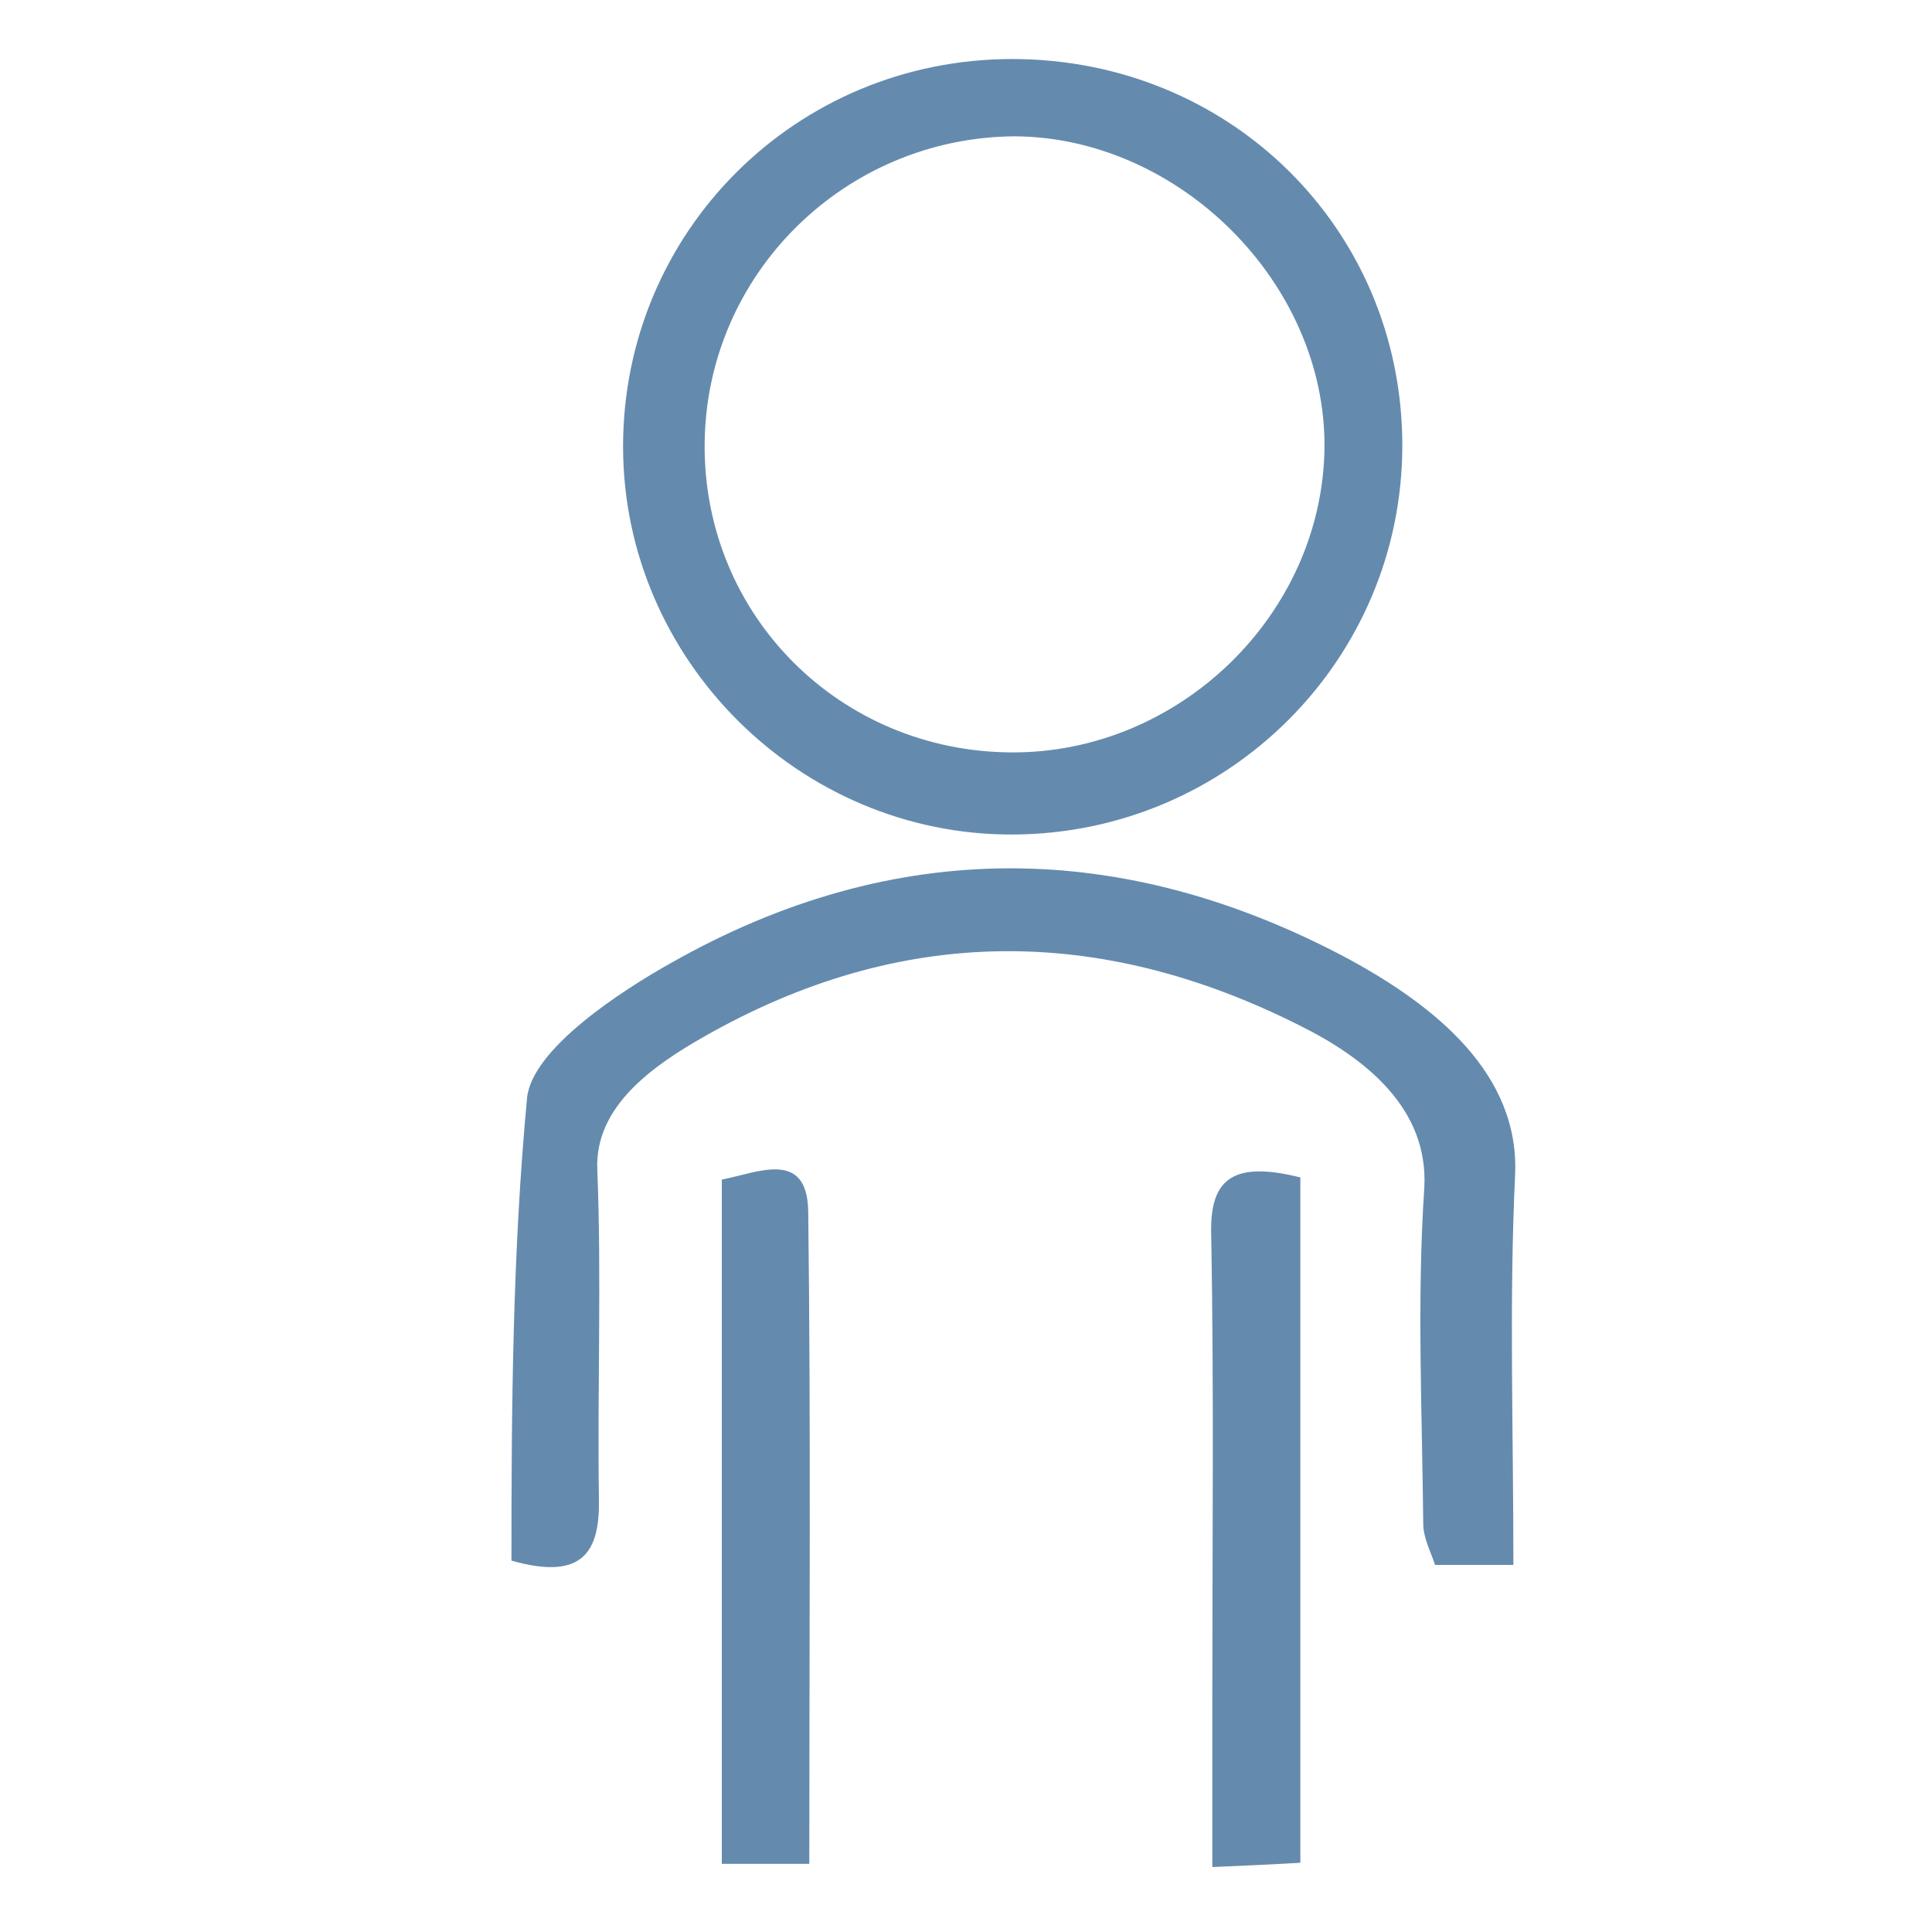
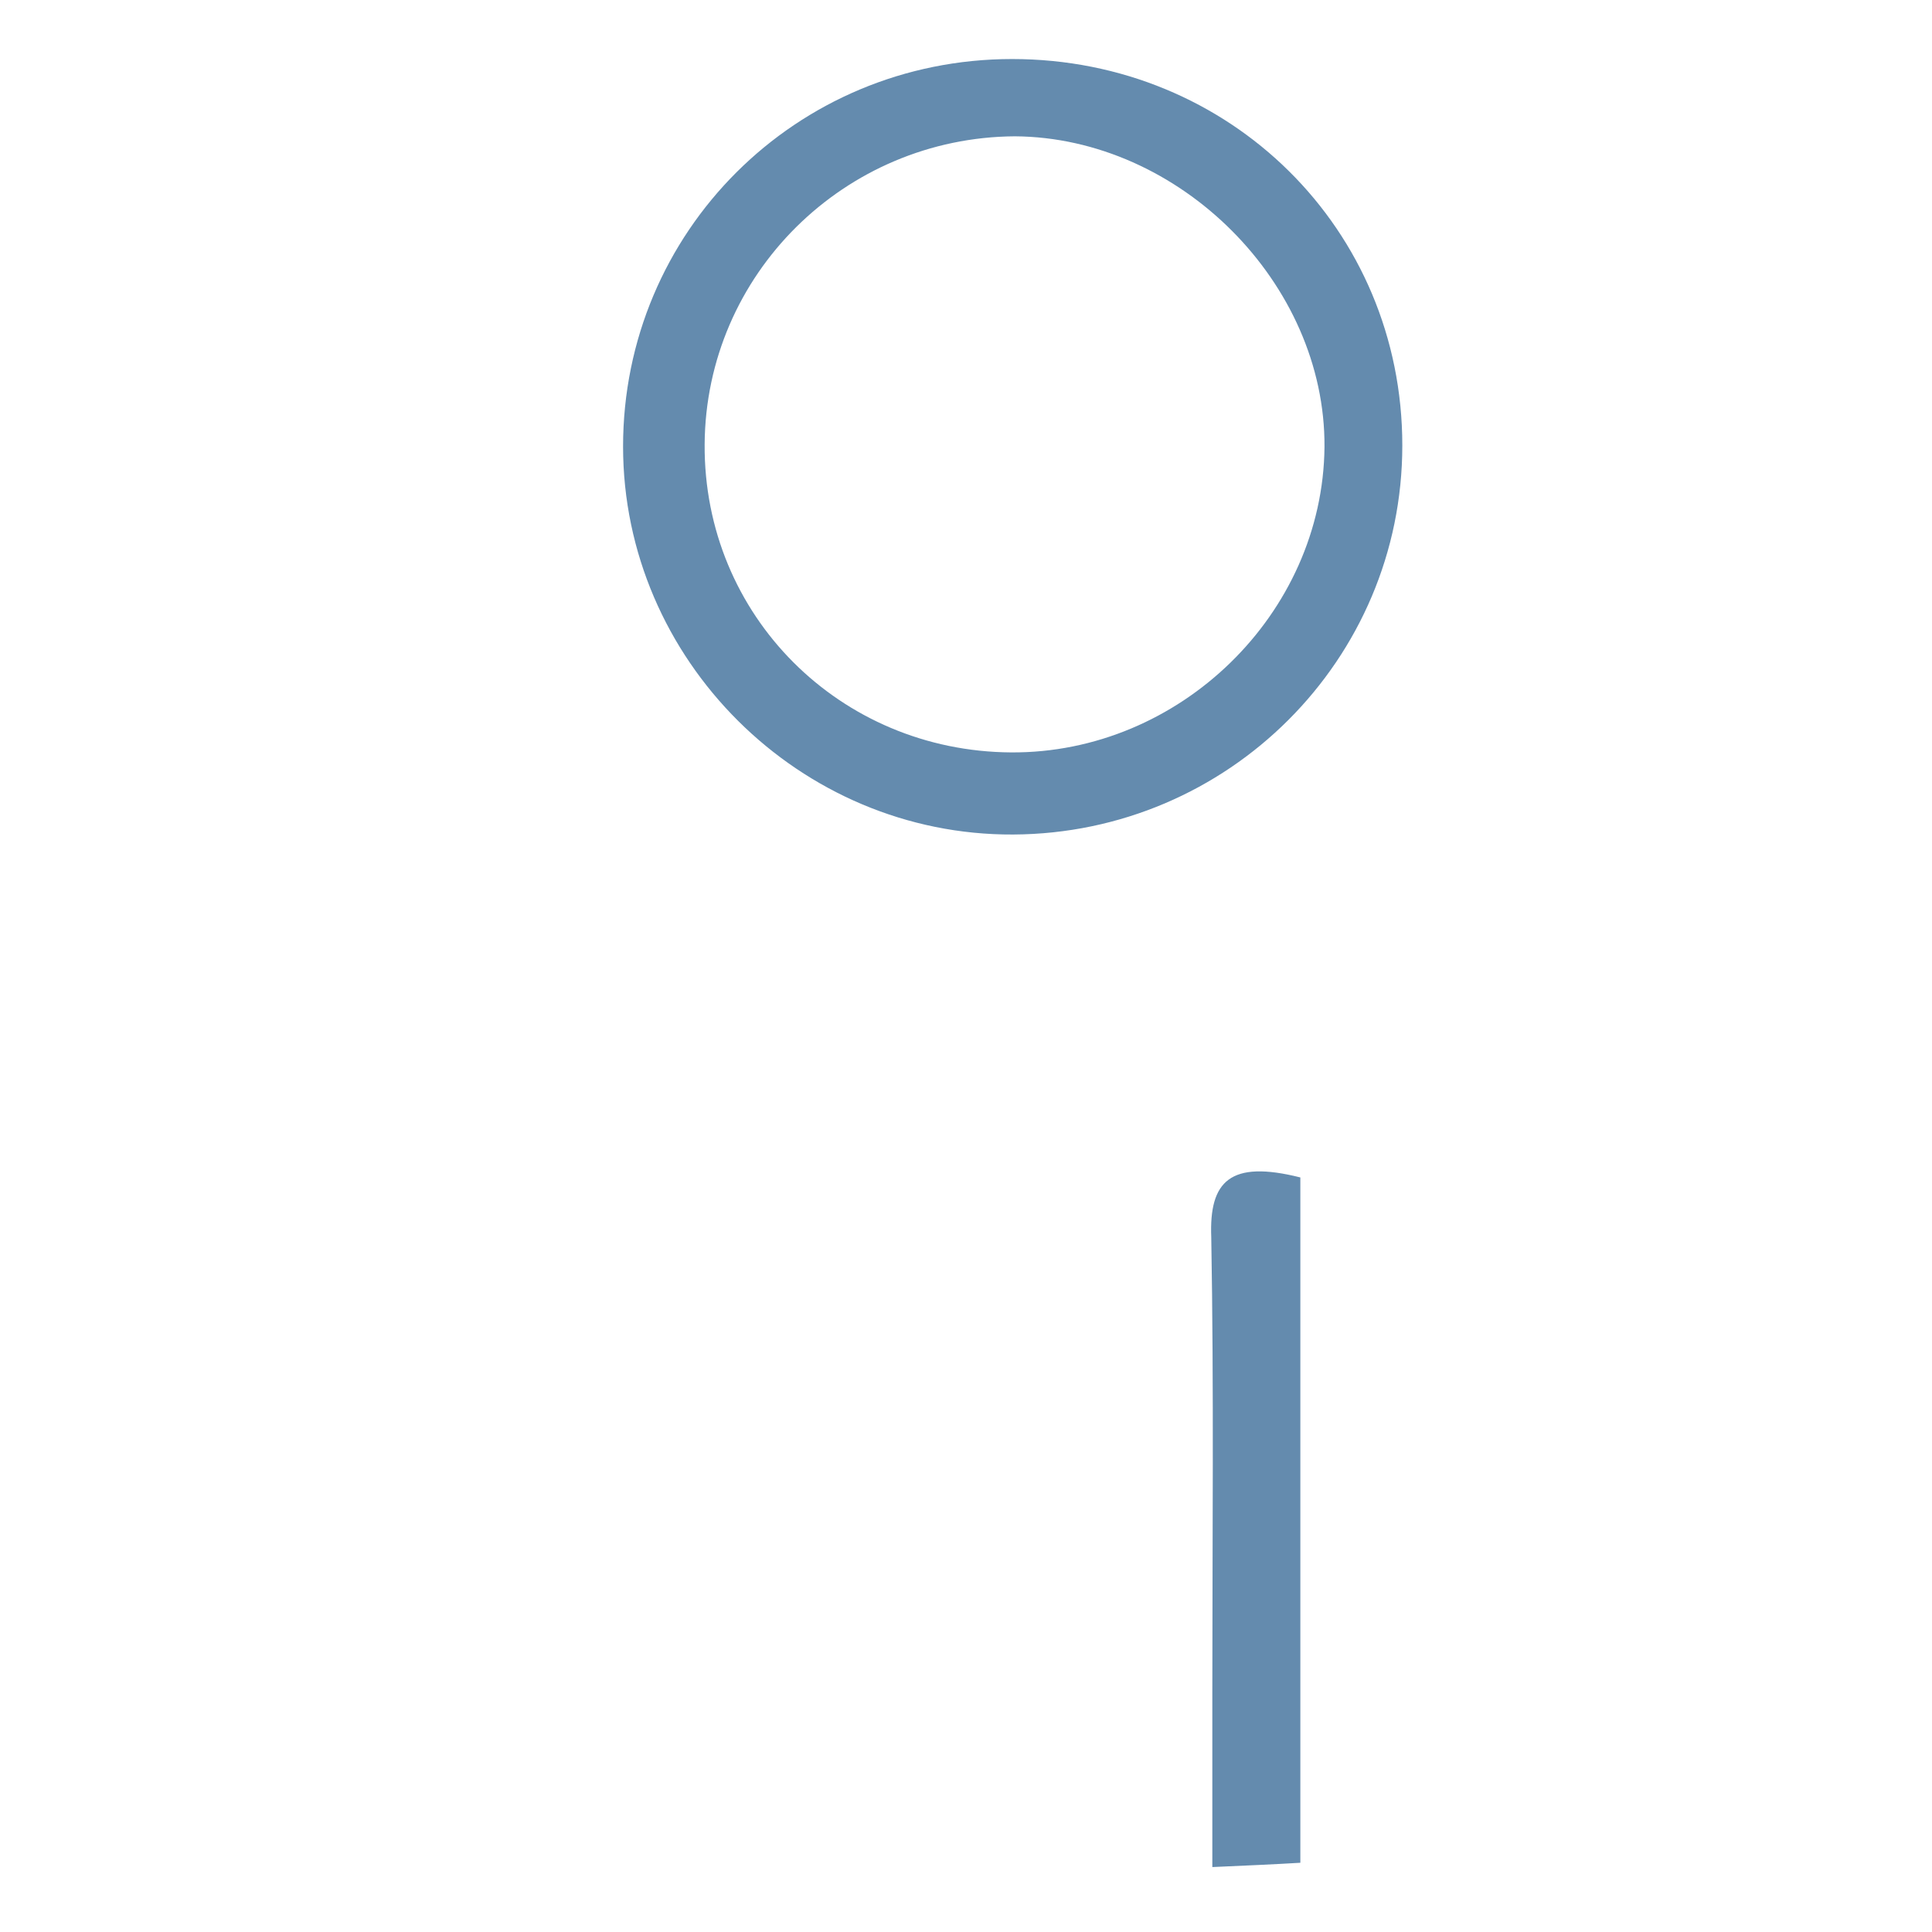
<svg xmlns="http://www.w3.org/2000/svg" version="1.1" id="Layer_1" x="0px" y="0px" viewBox="0 0 360 360" style="enable-background:new 0 0 360 360;" xml:space="preserve">
  <style type="text/css">
	.st0{fill:#648BAE;}
</style>
  <g>
    <path class="st0" d="M188.6,11c40.6,0,72.7,31.7,72.7,72c0,39.9-32.4,72.3-72.5,72.5c-39.8,0.2-72.7-32.6-72.7-72.3   C116.1,43.2,148.3,11,188.6,11z M131.3,82.8c-0.2,31.9,25.2,57.2,57.1,57.4c31.4,0.2,58.1-25.8,58.4-56.9   c0.2-30.5-27-57.7-57.7-57.9C157.4,25.6,131.5,51.1,131.3,82.8z" />
-     <path class="st0" d="M282,291.6c-5.7,0-9.7,0-14.6,0c-0.8-2.5-2.2-5-2.2-7.7c-0.2-20.8-1.2-41.8,0.2-62.6   c0.8-14.6-10.7-24-23.2-30.2c-37.3-18.8-74.3-18.8-110.9,2c-9.7,5.5-20.5,13.1-20,24.8c0.8,20.3,0,40.8,0.3,61.3   c0.2,9.9-2.9,15.4-16.3,11.6c0-28.4,0.2-57.4,2.9-86.1c0.8-9.2,17.6-20.1,26.9-25.3c41.5-23.5,84.1-23.2,126.2-0.7   c15.8,8.6,32.1,21.3,31,40.6C281.2,242.8,282,266.4,282,291.6z" />
    <path class="st0" d="M242.3,219.4c0,42.6,0,84.6,0,127.7c-5,0.3-9.7,0.5-16.4,0.8c0-11.6,0-22,0-32.6c0-28.2,0.3-56.6-0.2-84.8   C225.3,220.1,229.2,216.1,242.3,219.4z" />
-     <path class="st0" d="M150.8,347.3c-6.9,0-11.2,0-16.3,0c0-42.6,0-84.6,0-127.5c6.7-1.3,15.9-5.7,16.1,5.9   C151.1,265.9,150.8,306,150.8,347.3z" />
  </g>
</svg>